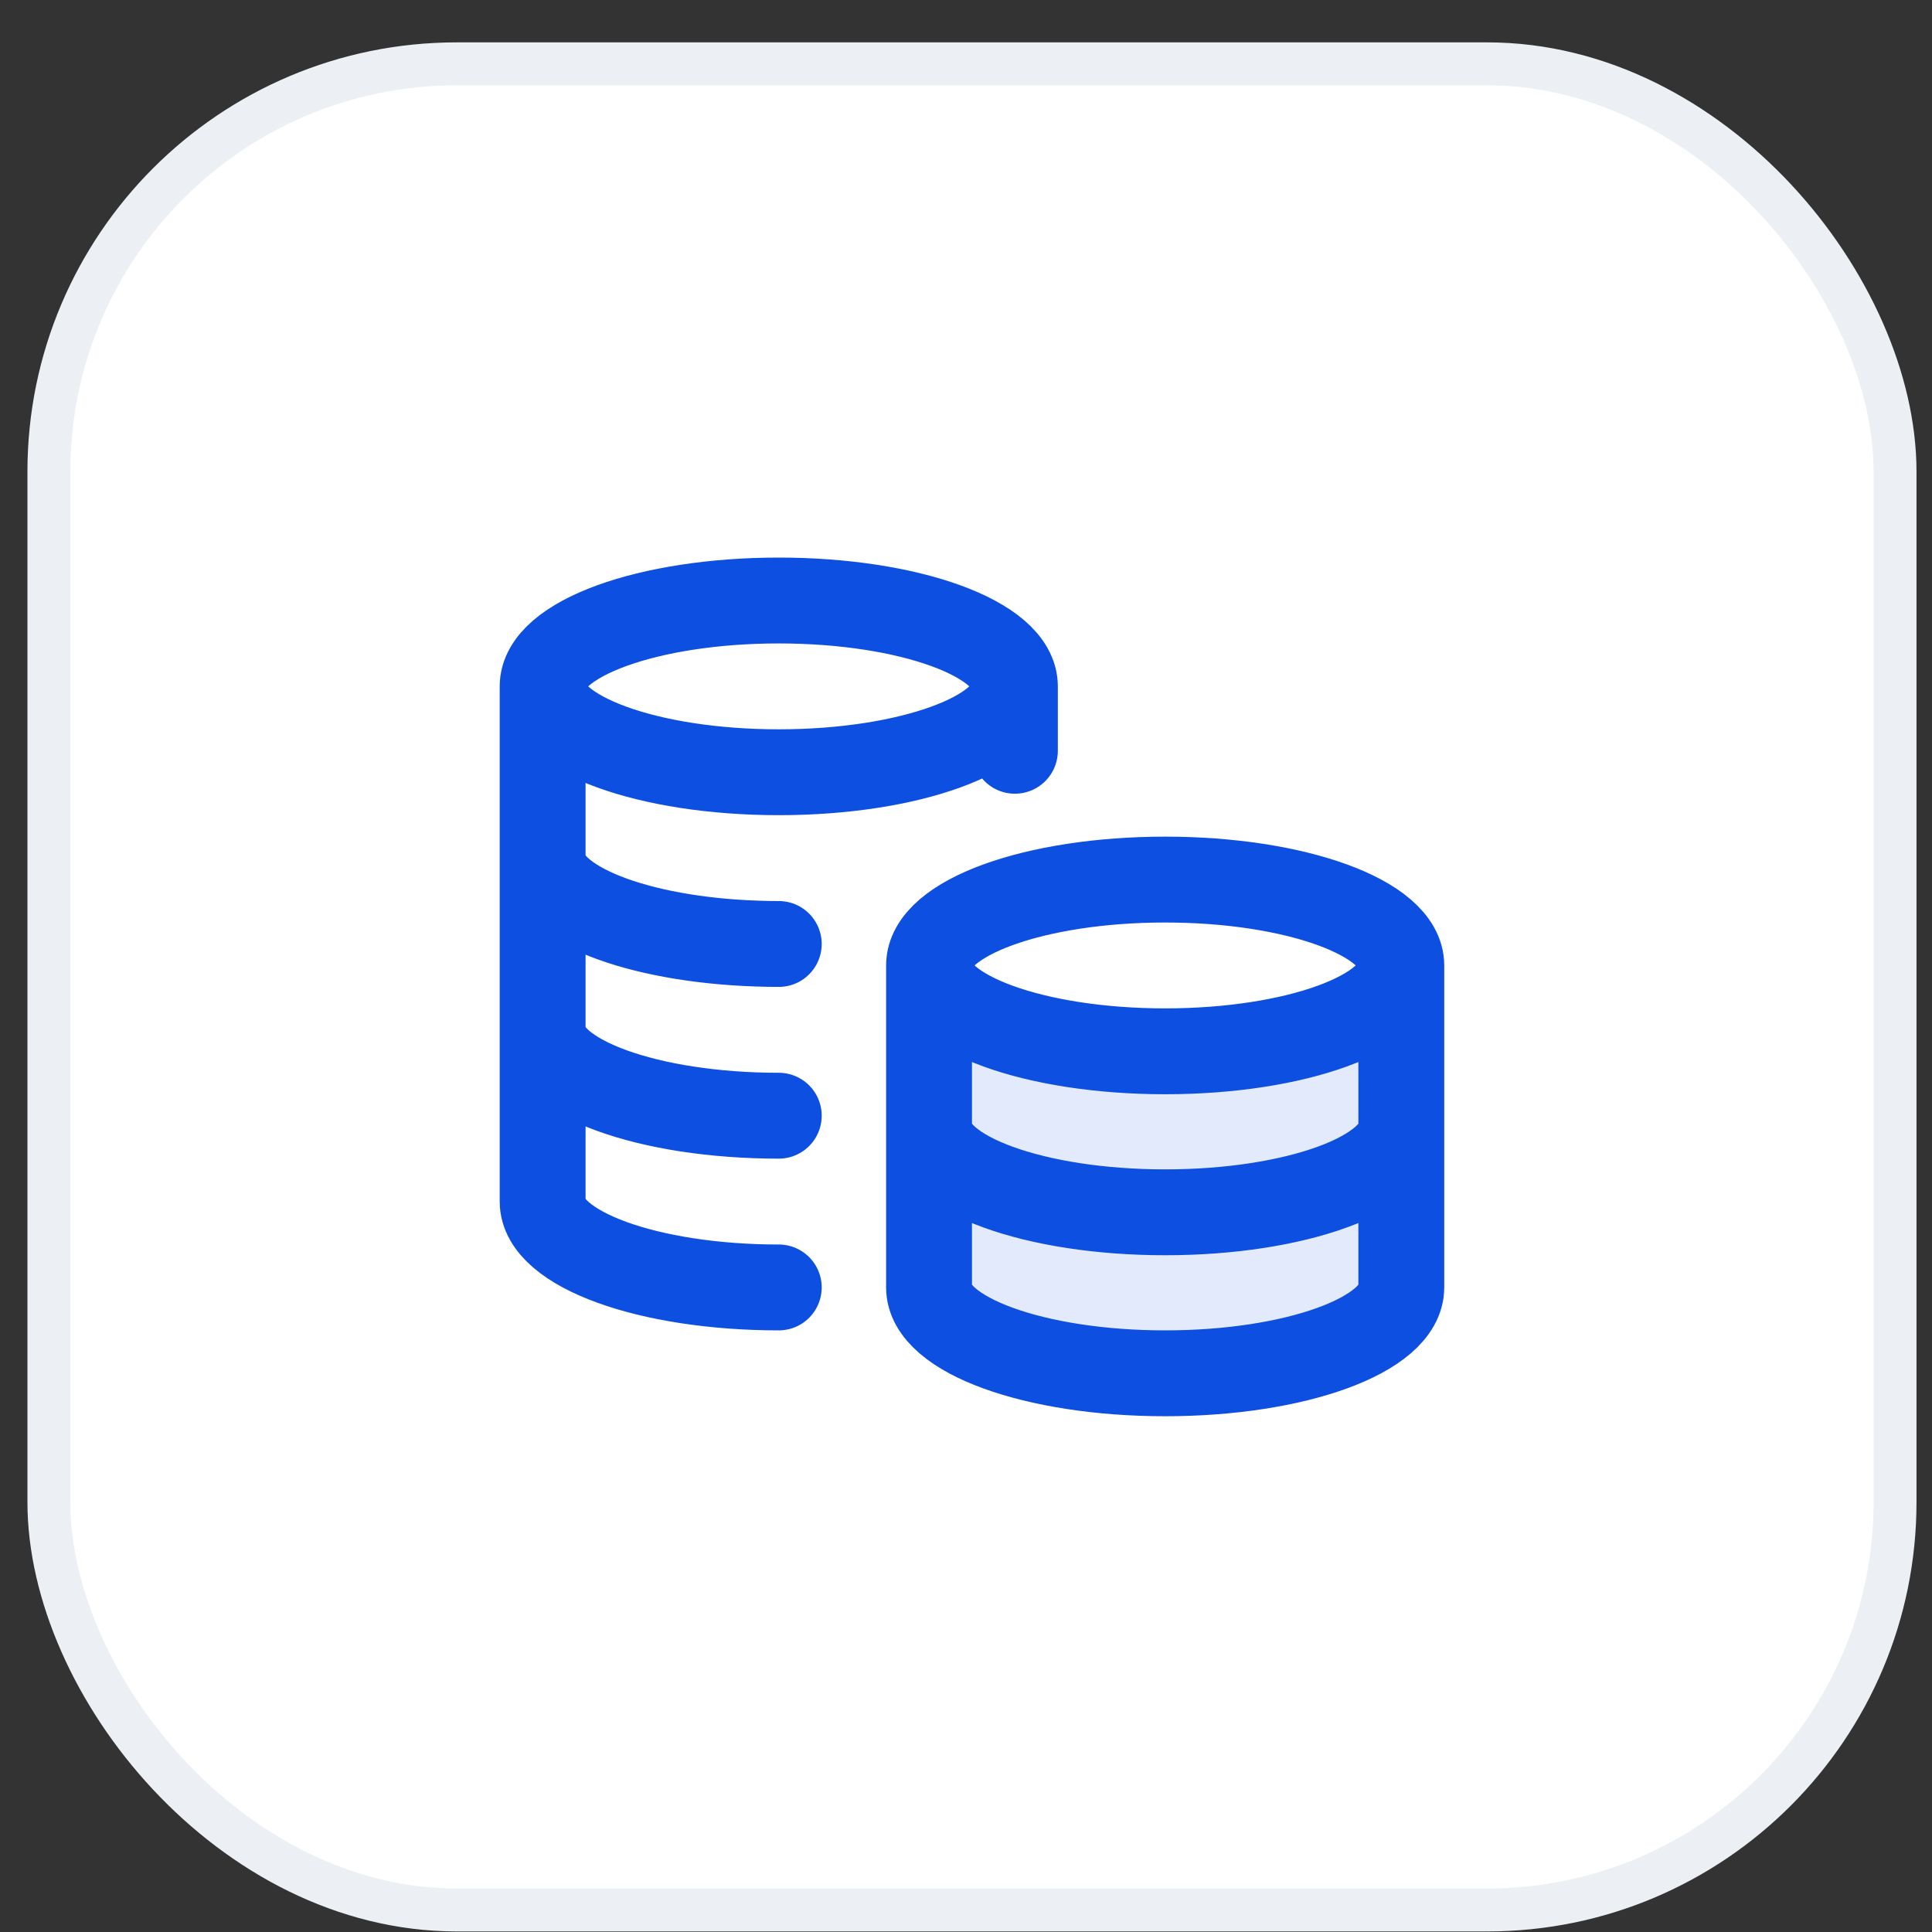
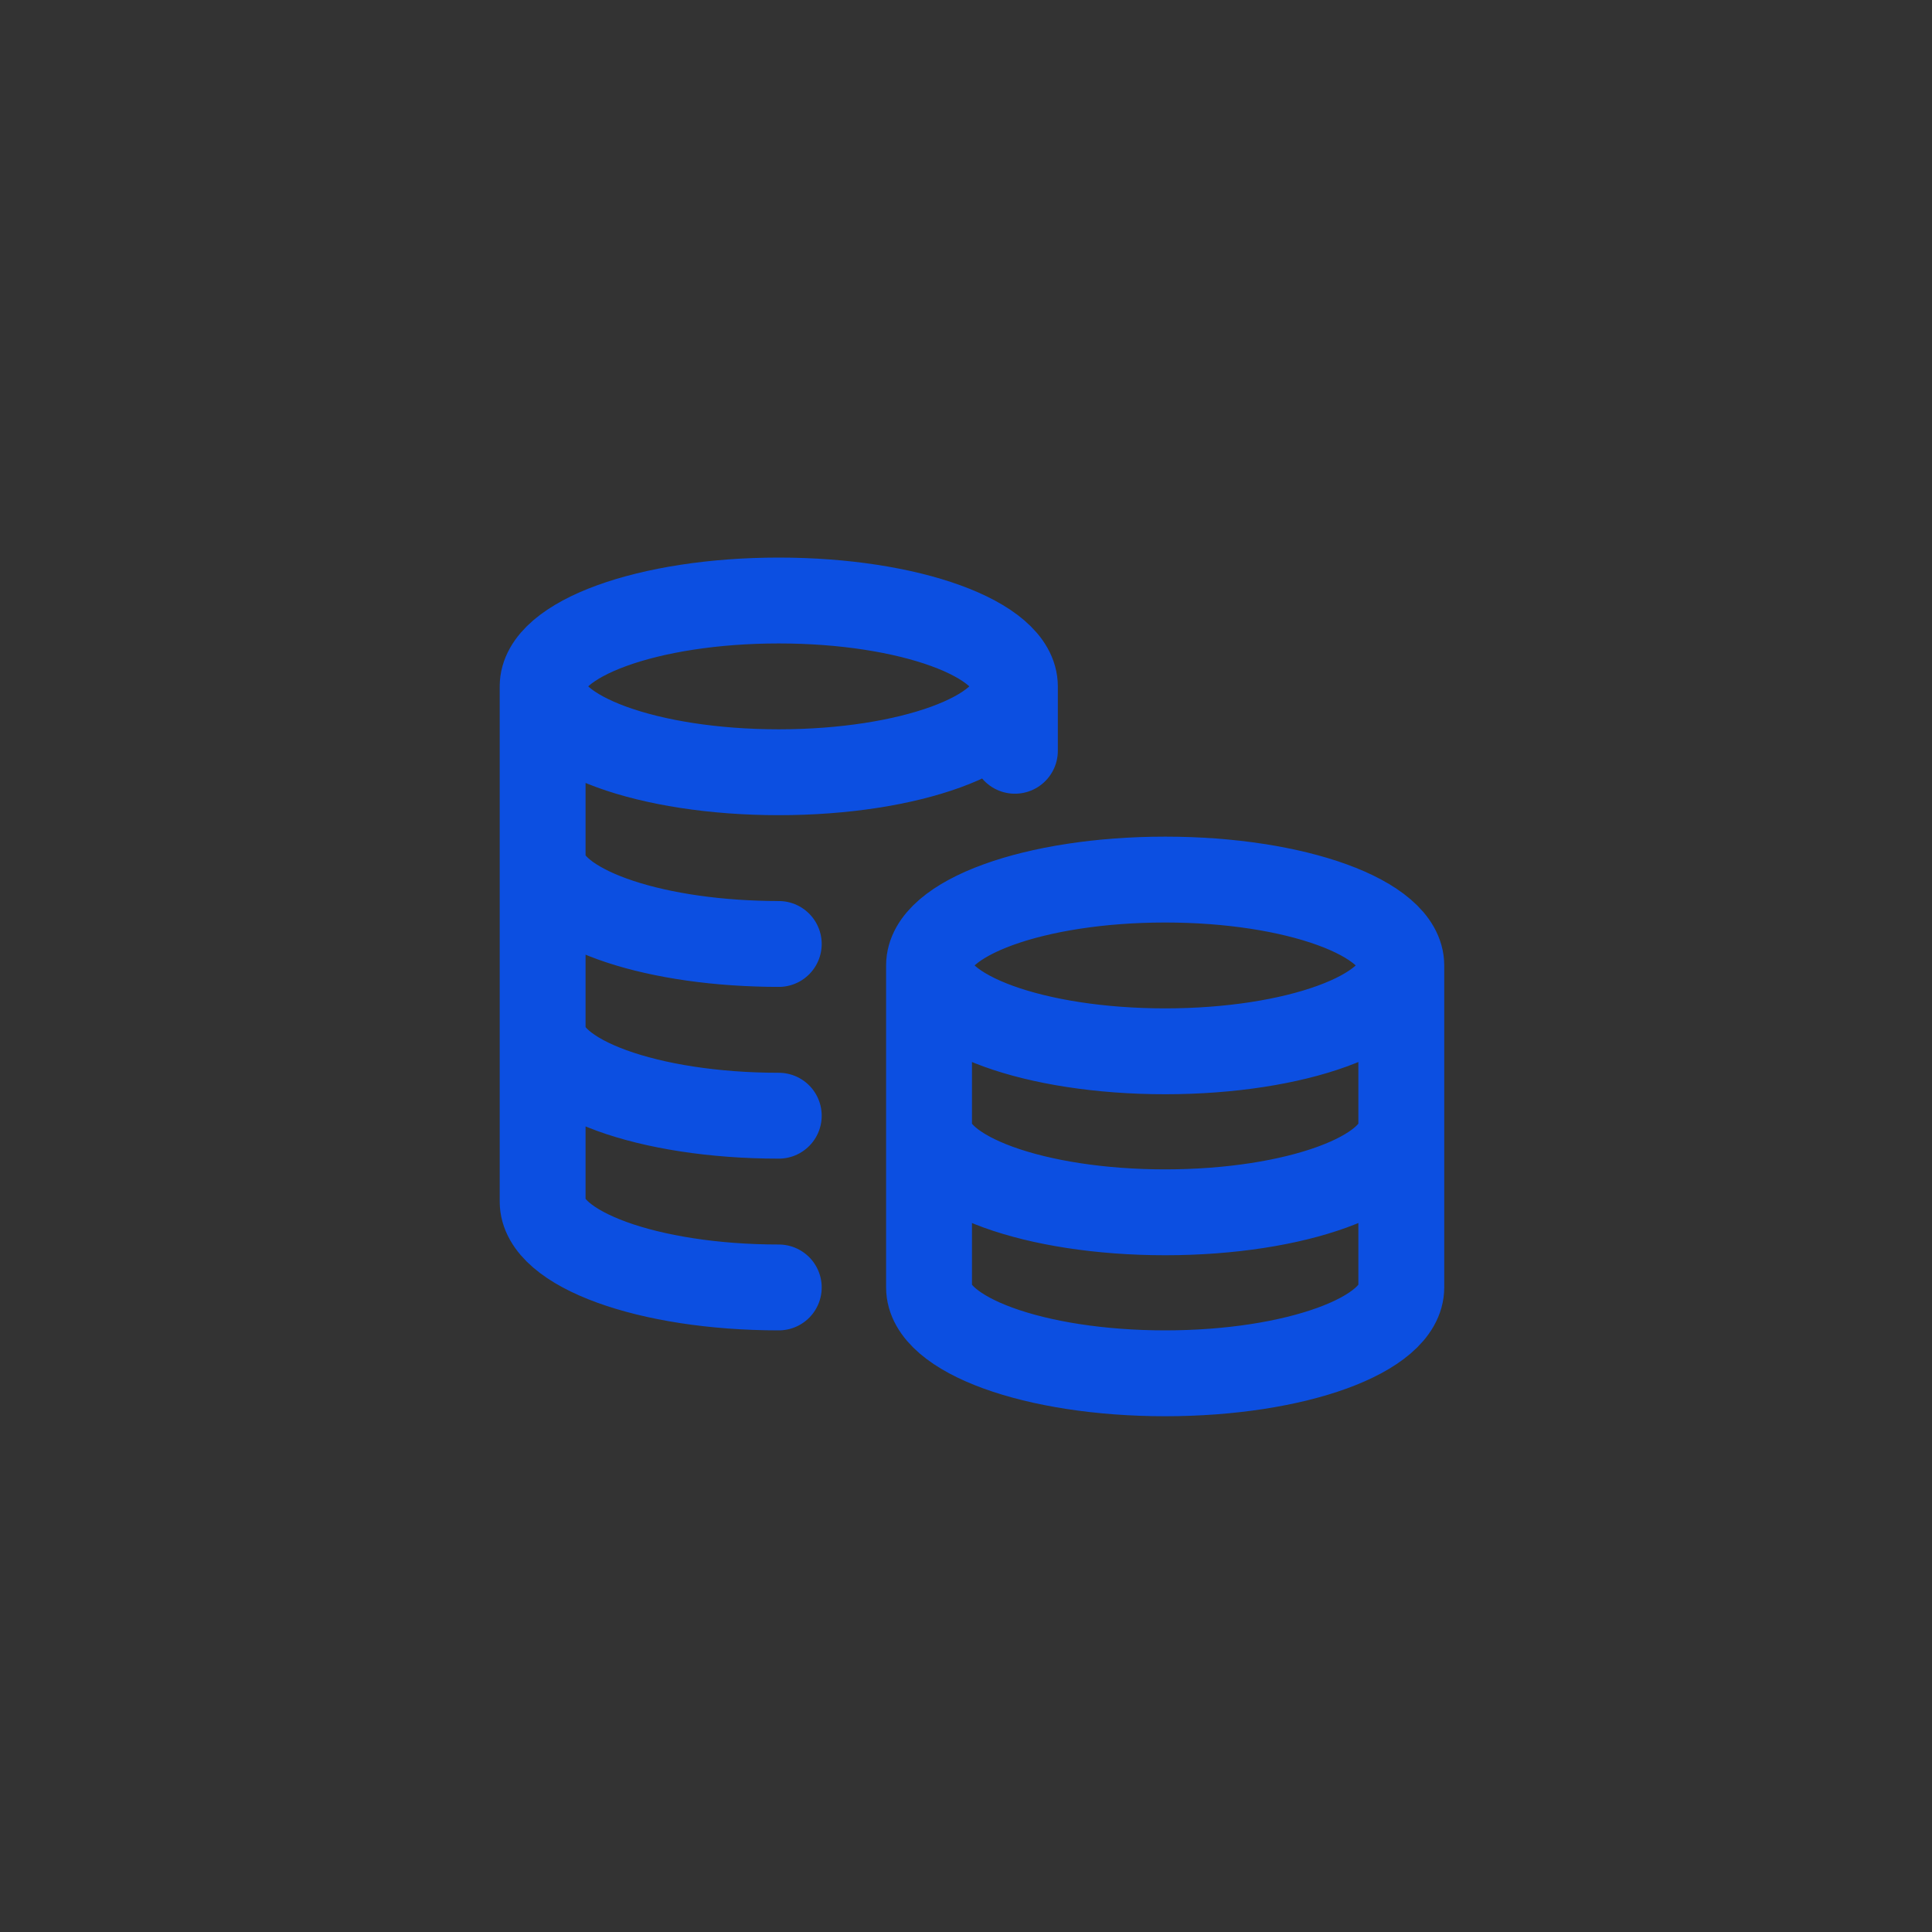
<svg xmlns="http://www.w3.org/2000/svg" width="45" height="45" viewBox="0 0 45 45" fill="none">
  <rect x="0" y="0" width="45" height="45" fill="#333333" stroke="none" />
-   <rect x="1.139" y="1.487" width="43" height="43" rx="9.5" fill="white" />
-   <rect x="1.139" y="1.487" width="43" height="43" rx="9.5" stroke="#ECEFF3" />
-   <path opacity="0.12" d="M27.139 24.487C30.176 24.487 32.639 23.591 32.639 22.487V29.987C32.639 31.091 30.176 31.987 27.139 31.987C24.101 31.987 21.639 31.091 21.639 29.987V22.487C21.639 23.591 24.101 24.487 27.139 24.487Z" fill="#0C4FE1" />
  <path d="M23.639 15.987C23.639 17.091 21.176 17.987 18.139 17.987C15.101 17.987 12.639 17.091 12.639 15.987M23.639 15.987C23.639 14.882 21.176 13.987 18.139 13.987C15.101 13.987 12.639 14.882 12.639 15.987M23.639 15.987V17.487M12.639 15.987V27.987C12.639 29.091 15.101 29.987 18.139 29.987M18.139 21.987C17.97 21.987 17.803 21.984 17.639 21.978C14.835 21.887 12.639 21.03 12.639 19.987M18.139 25.987C15.101 25.987 12.639 25.091 12.639 23.987M32.639 22.487C32.639 23.591 30.176 24.487 27.139 24.487C24.101 24.487 21.639 23.591 21.639 22.487M32.639 22.487C32.639 21.382 30.176 20.487 27.139 20.487C24.101 20.487 21.639 21.382 21.639 22.487M32.639 22.487V29.987C32.639 31.091 30.176 31.987 27.139 31.987C24.101 31.987 21.639 31.091 21.639 29.987V22.487M32.639 26.237C32.639 27.341 30.176 28.237 27.139 28.237C24.101 28.237 21.639 27.341 21.639 26.237" stroke="#0C4FE1" stroke-width="2" stroke-linecap="round" stroke-linejoin="round" />
</svg>